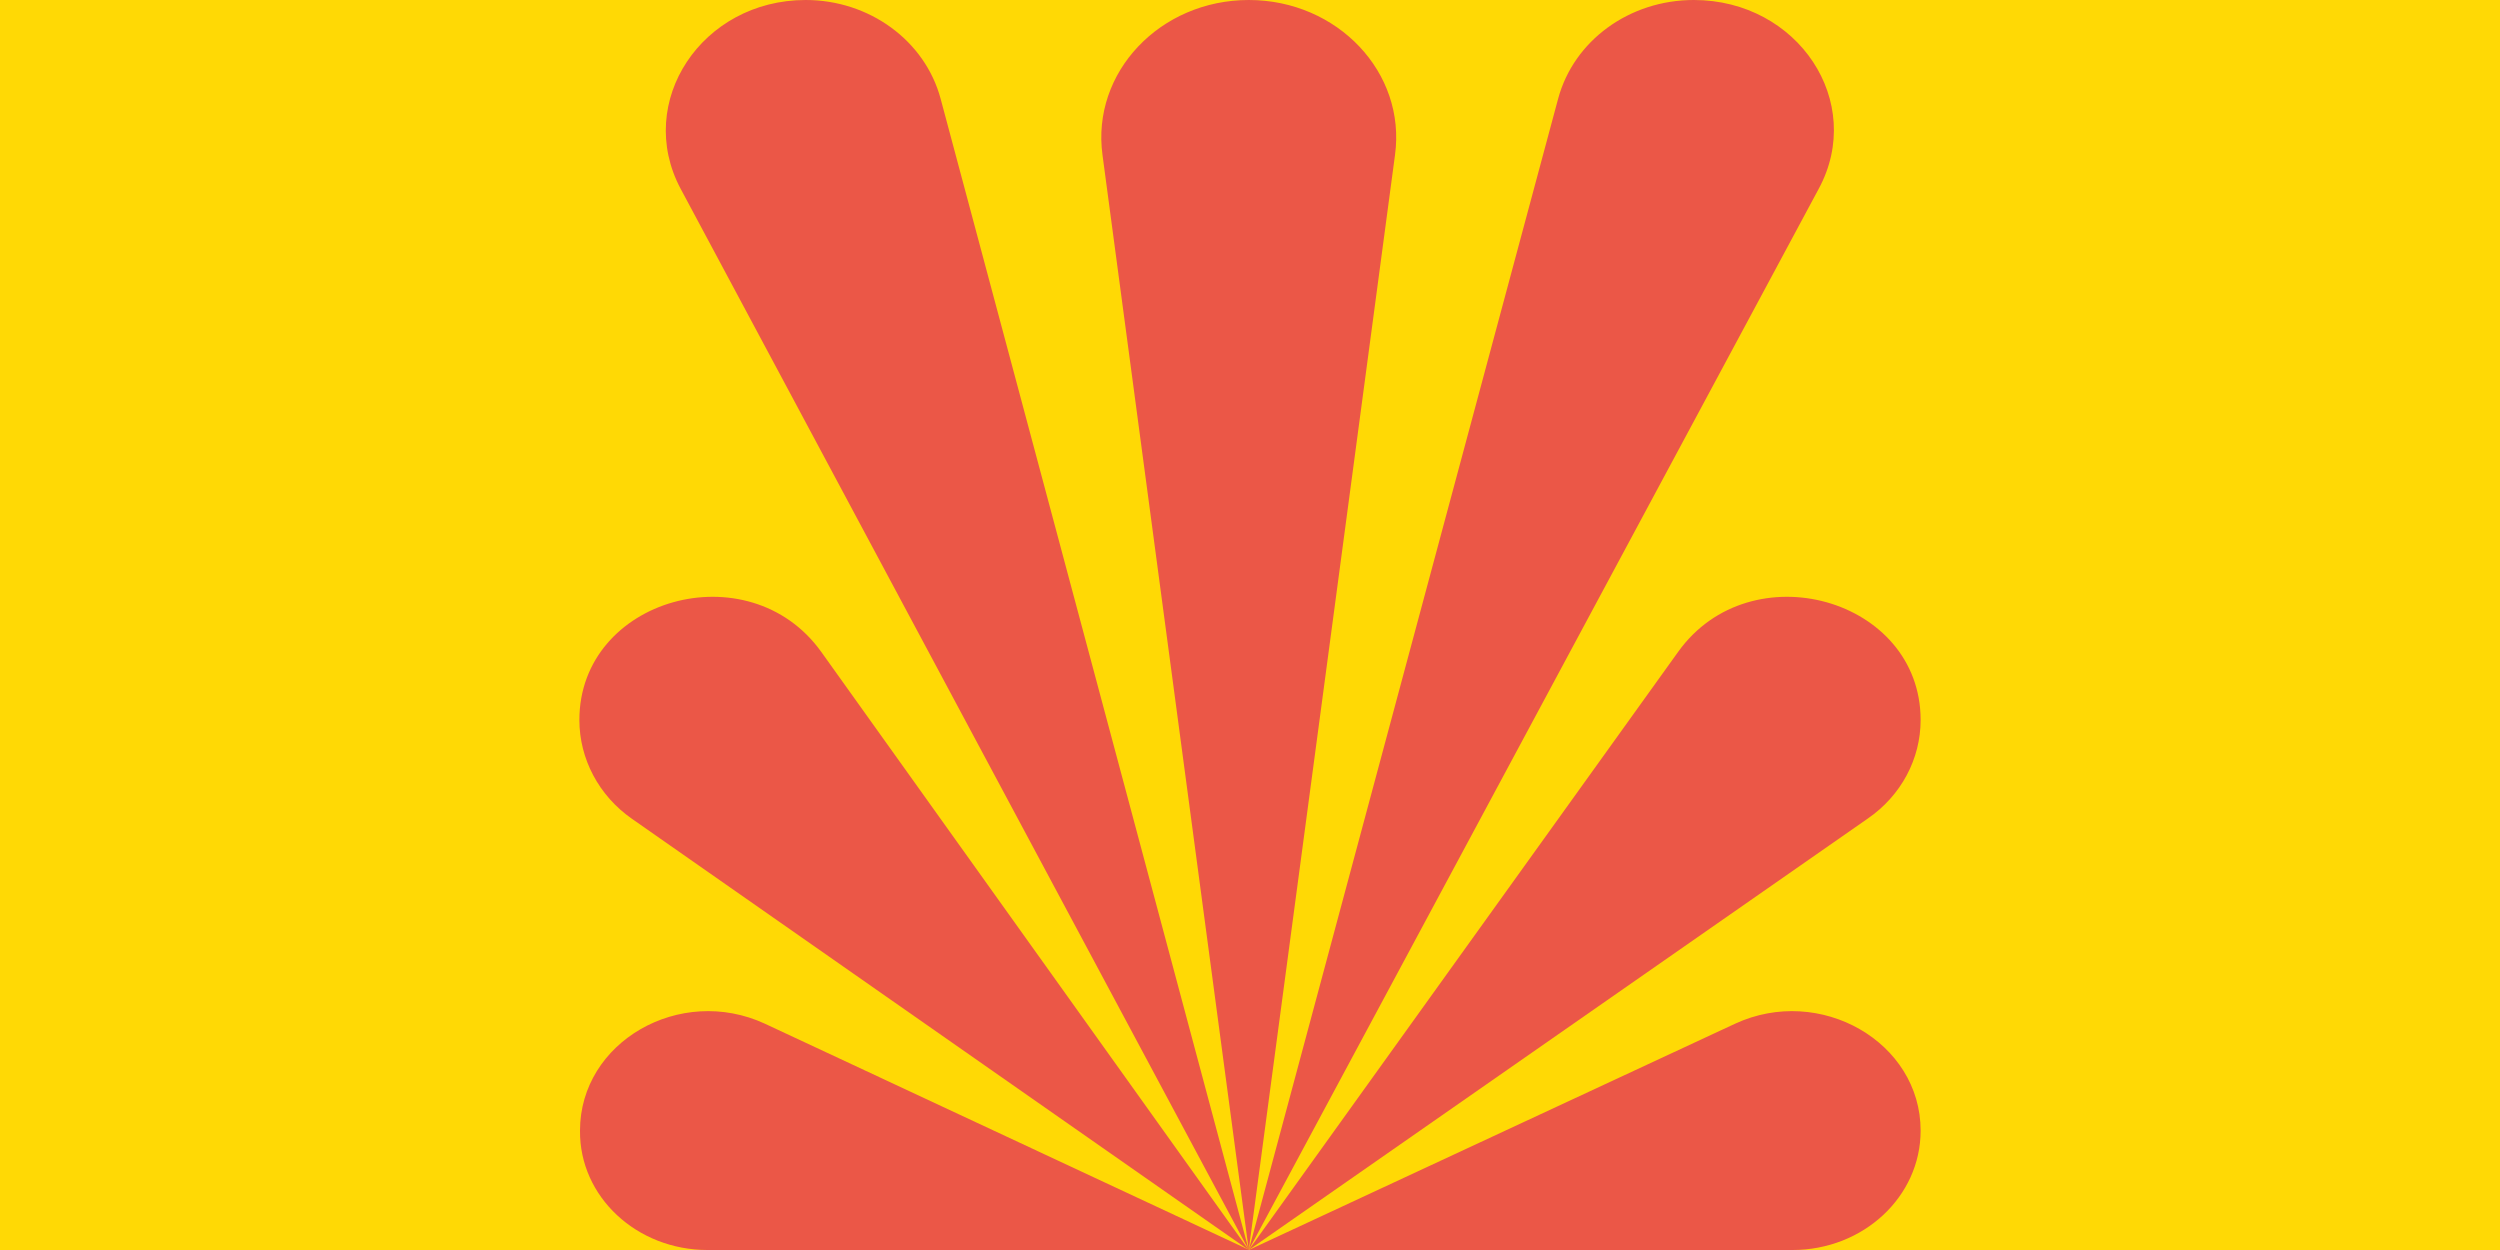
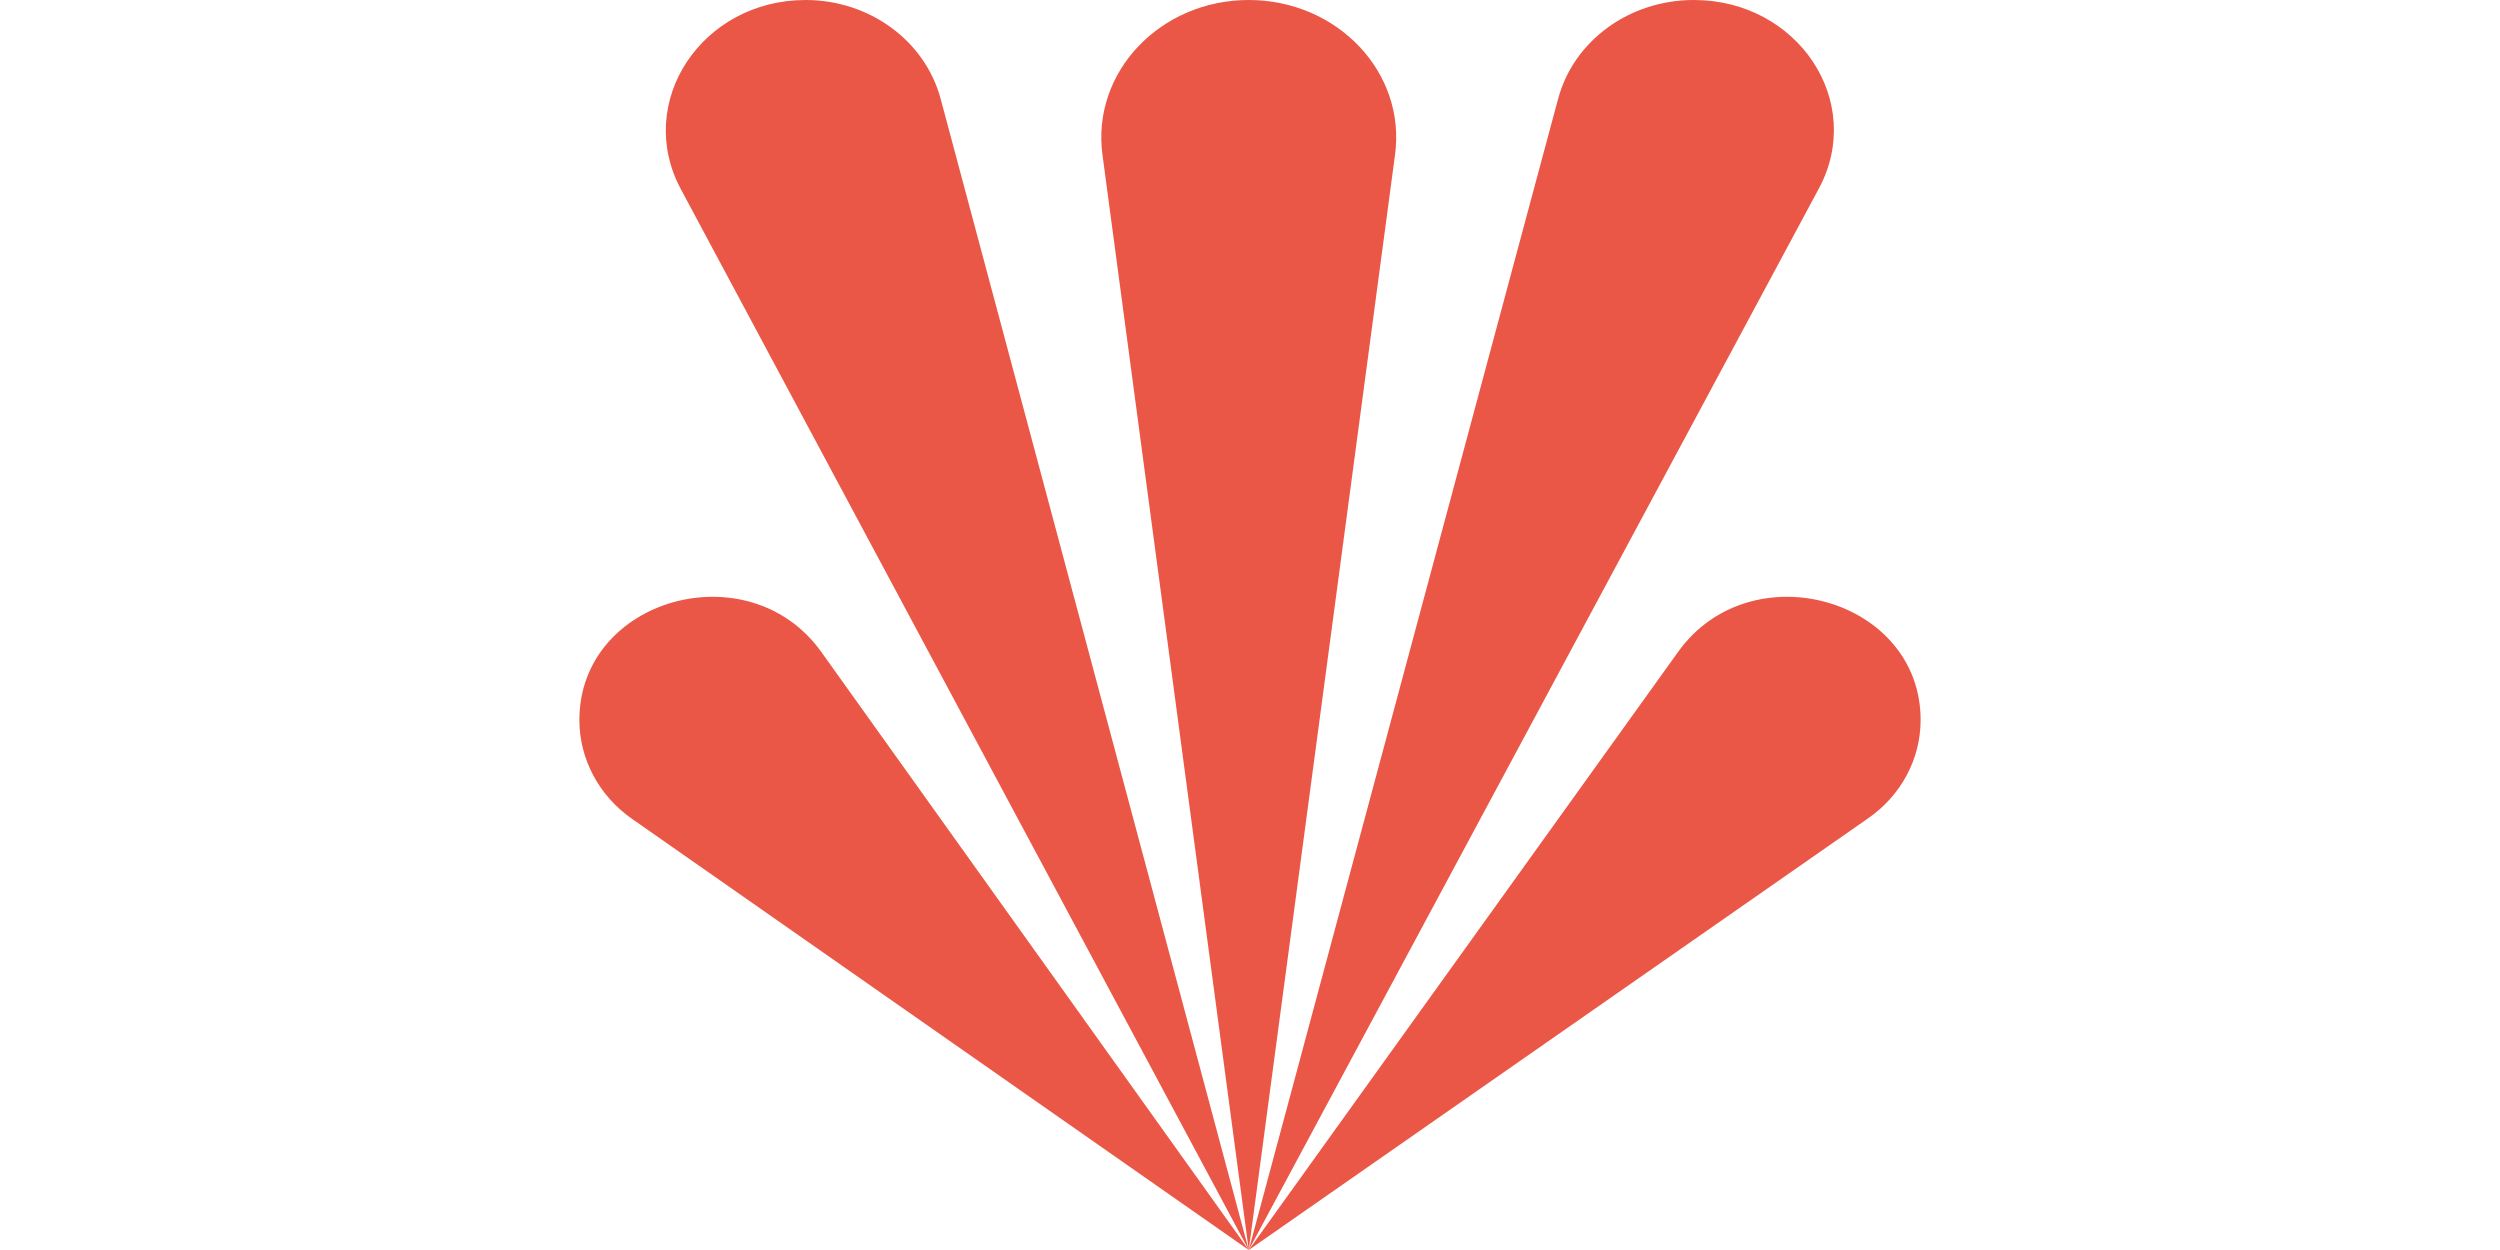
<svg xmlns="http://www.w3.org/2000/svg" width="400" height="200" xml:space="preserve" viewBox="0 0 400 200">
  <style>.st1{fill:#eb5747}</style>
-   <path d="M0 0h400v200H0V0z" style="fill:#ffd905" />
-   <path d="M113.2 200h86.7l-77.5-36.2c-13.6-6.3-29.6 2.9-29.6 17.1-.1 10.6 9.1 19.1 20.4 19.1zm173.6 0h-87l77.8-36.2c13.6-6.3 29.7 2.9 29.7 17.1 0 10.6-9.2 19.1-20.5 19.1z" class="st1" />
  <path d="M108.9 30.2 199.8 200 150.5 15.8C148 6.5 139.1 0 128.9 0c-16.6 0-27.4 16.3-20 30.2M249.3 15.8 199.8 200 291 30.2C298.5 16.3 287.7 0 271 0c-10.3 0-19.2 6.5-21.7 15.8zM101.1 131l98.7 69-68.4-95.7c-11.6-16.2-38.7-8.6-38.7 10.9 0 6.2 3.1 12.1 8.4 15.8m197.7 0-99 69 68.7-95.7c11.6-16.2 38.8-8.6 38.8 10.9 0 6.2-3.1 12.1-8.5 15.8M199.8 0C214 0 225 11.6 223.2 24.8L199.8 200 176.4 24.8C174.6 11.6 185.6 0 199.8 0z" class="st1" />
</svg>